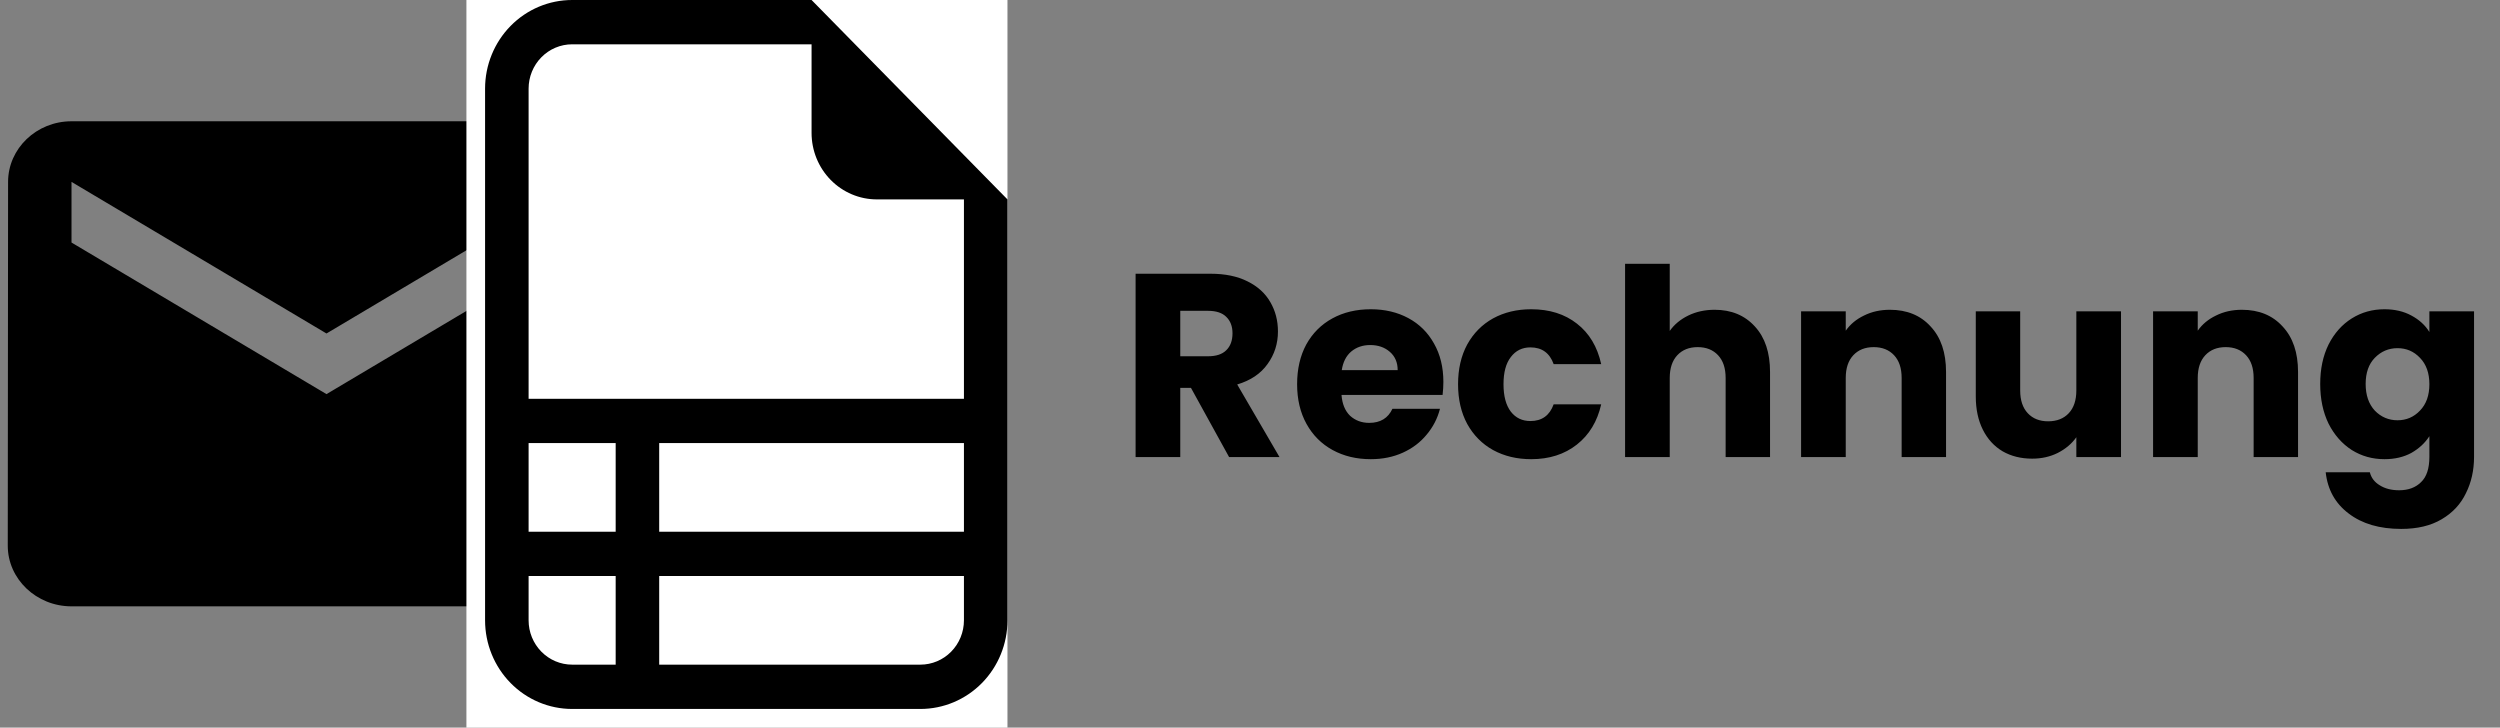
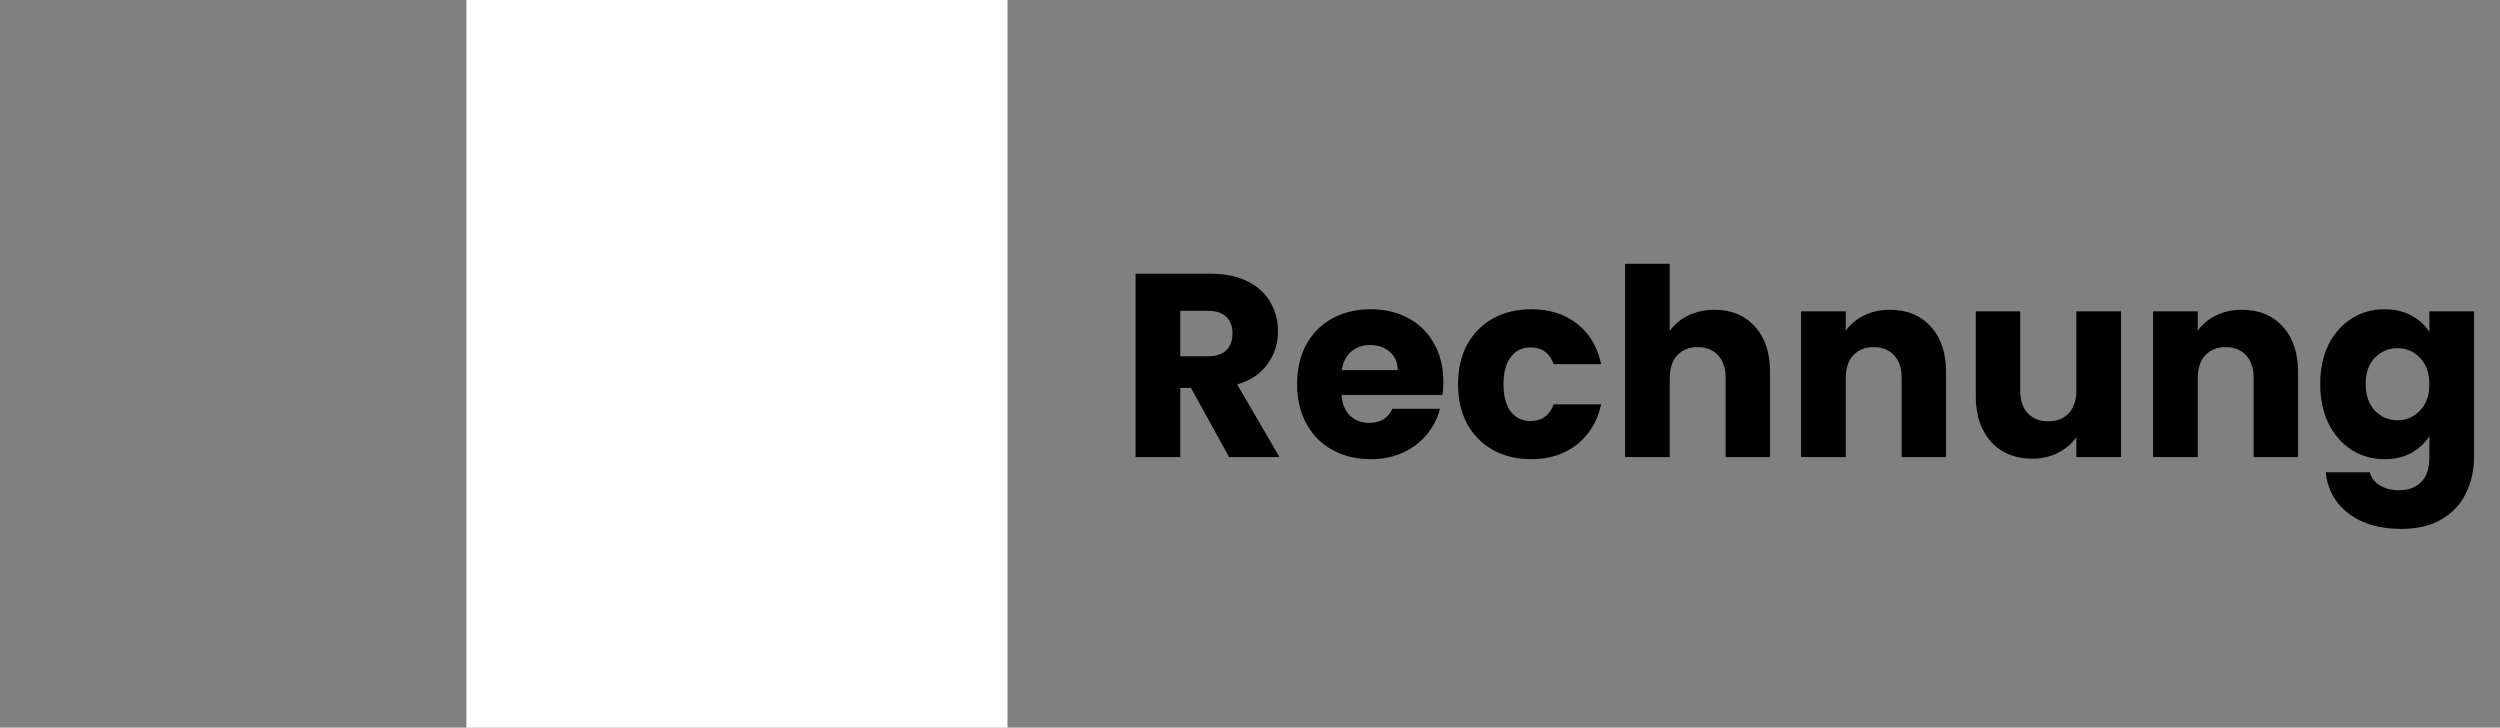
<svg xmlns="http://www.w3.org/2000/svg" width="134" height="39" viewBox="0 0 134 39" fill="none">
  <rect x="0" y="0" width="134" height="39" fill="#808080" stroke="none" />
-   <path d="M31.166 6.5H3.833C1.954 6.5 0.433 7.963 0.433 9.75L0.416 29.25C0.416 31.038 1.954 32.5 3.833 32.5H31.166C33.045 32.5 34.583 31.038 34.583 29.25V9.75C34.583 7.963 33.045 6.5 31.166 6.5ZM31.166 13L17.499 21.125L3.833 13V9.75L17.499 17.875L31.166 9.75V13Z" fill="black" />
  <rect width="29" height="39" transform="translate(25)" fill="white" />
-   <path d="M54 33.25V10.688L43.5 0H30.667C29.429 0 28.242 0.5 27.367 1.391C26.492 2.282 26 3.49 26 4.75V33.25C26 34.51 26.492 35.718 27.367 36.609C28.242 37.5 29.429 38 30.667 38H49.333C50.571 38 51.758 37.5 52.633 36.609C53.508 35.718 54 34.51 54 33.25ZM43.5 7.125C43.5 8.07 43.869 8.976 44.525 9.644C45.181 10.312 46.072 10.688 47 10.688H51.667V21.375H28.333V4.75C28.333 4.12 28.579 3.516 29.017 3.071C29.454 2.625 30.048 2.375 30.667 2.375H43.5V7.125ZM28.333 28.5V23.75H33V28.5H28.333ZM28.333 30.875H33V35.625H30.667C30.048 35.625 29.454 35.375 29.017 34.929C28.579 34.484 28.333 33.88 28.333 33.25V30.875ZM35.333 35.625V30.875H51.667V33.25C51.667 33.88 51.421 34.484 50.983 34.929C50.546 35.375 49.952 35.625 49.333 35.625H35.333ZM51.667 28.5H35.333V23.75H51.667V28.5Z" fill="black" />
  <path d="M65.88 24.5L63.836 20.79H63.262V24.5H60.868V14.672H64.886C65.661 14.672 66.319 14.807 66.86 15.078C67.411 15.349 67.821 15.722 68.092 16.198C68.363 16.665 68.498 17.187 68.498 17.766C68.498 18.419 68.311 19.003 67.938 19.516C67.574 20.029 67.033 20.393 66.314 20.608L68.582 24.5H65.88ZM63.262 19.096H64.746C65.185 19.096 65.511 18.989 65.726 18.774C65.95 18.559 66.062 18.256 66.062 17.864C66.062 17.491 65.95 17.197 65.726 16.982C65.511 16.767 65.185 16.66 64.746 16.66H63.262V19.096ZM77.365 20.468C77.365 20.692 77.351 20.925 77.323 21.168H71.905C71.942 21.653 72.096 22.027 72.367 22.288C72.647 22.54 72.987 22.666 73.389 22.666C73.986 22.666 74.401 22.414 74.635 21.91H77.183C77.052 22.423 76.814 22.885 76.469 23.296C76.133 23.707 75.708 24.029 75.195 24.262C74.681 24.495 74.108 24.612 73.473 24.612C72.707 24.612 72.026 24.449 71.429 24.122C70.832 23.795 70.365 23.329 70.029 22.722C69.693 22.115 69.525 21.406 69.525 20.594C69.525 19.782 69.688 19.073 70.015 18.466C70.351 17.859 70.817 17.393 71.415 17.066C72.012 16.739 72.698 16.576 73.473 16.576C74.229 16.576 74.901 16.735 75.489 17.052C76.077 17.369 76.534 17.822 76.861 18.41C77.197 18.998 77.365 19.684 77.365 20.468ZM74.915 19.838C74.915 19.427 74.775 19.101 74.495 18.858C74.215 18.615 73.865 18.494 73.445 18.494C73.043 18.494 72.703 18.611 72.423 18.844C72.152 19.077 71.984 19.409 71.919 19.838H74.915ZM78.152 20.594C78.152 19.782 78.315 19.073 78.642 18.466C78.978 17.859 79.44 17.393 80.028 17.066C80.625 16.739 81.306 16.576 82.072 16.576C83.052 16.576 83.868 16.833 84.522 17.346C85.184 17.859 85.618 18.583 85.824 19.516H83.276C83.061 18.919 82.646 18.62 82.03 18.62C81.591 18.62 81.241 18.793 80.98 19.138C80.718 19.474 80.588 19.959 80.588 20.594C80.588 21.229 80.718 21.719 80.98 22.064C81.241 22.4 81.591 22.568 82.03 22.568C82.646 22.568 83.061 22.269 83.276 21.672H85.824C85.618 22.587 85.184 23.305 84.522 23.828C83.859 24.351 83.042 24.612 82.072 24.612C81.306 24.612 80.625 24.449 80.028 24.122C79.44 23.795 78.978 23.329 78.642 22.722C78.315 22.115 78.152 21.406 78.152 20.594ZM91.906 16.604C92.802 16.604 93.521 16.903 94.062 17.5C94.604 18.088 94.874 18.9 94.874 19.936V24.5H92.494V20.258C92.494 19.735 92.359 19.329 92.088 19.04C91.818 18.751 91.454 18.606 90.996 18.606C90.539 18.606 90.175 18.751 89.904 19.04C89.634 19.329 89.498 19.735 89.498 20.258V24.5H87.104V14.14H89.498V17.738C89.741 17.393 90.072 17.117 90.492 16.912C90.912 16.707 91.384 16.604 91.906 16.604ZM101.298 16.604C102.213 16.604 102.941 16.903 103.482 17.5C104.033 18.088 104.308 18.9 104.308 19.936V24.5H101.928V20.258C101.928 19.735 101.793 19.329 101.522 19.04C101.251 18.751 100.887 18.606 100.43 18.606C99.973 18.606 99.609 18.751 99.338 19.04C99.067 19.329 98.932 19.735 98.932 20.258V24.5H96.538V16.688H98.932V17.724C99.175 17.379 99.501 17.108 99.912 16.912C100.323 16.707 100.785 16.604 101.298 16.604ZM113.686 16.688V24.5H111.292V23.436C111.049 23.781 110.718 24.061 110.298 24.276C109.887 24.481 109.43 24.584 108.926 24.584C108.328 24.584 107.801 24.453 107.344 24.192C106.886 23.921 106.532 23.534 106.28 23.03C106.028 22.526 105.902 21.933 105.902 21.252V16.688H108.282V20.93C108.282 21.453 108.417 21.859 108.688 22.148C108.958 22.437 109.322 22.582 109.78 22.582C110.246 22.582 110.615 22.437 110.886 22.148C111.156 21.859 111.292 21.453 111.292 20.93V16.688H113.686ZM120.165 16.604C121.08 16.604 121.808 16.903 122.349 17.5C122.9 18.088 123.175 18.9 123.175 19.936V24.5H120.795V20.258C120.795 19.735 120.66 19.329 120.389 19.04C120.118 18.751 119.754 18.606 119.297 18.606C118.84 18.606 118.476 18.751 118.205 19.04C117.934 19.329 117.799 19.735 117.799 20.258V24.5H115.405V16.688H117.799V17.724C118.042 17.379 118.368 17.108 118.779 16.912C119.19 16.707 119.652 16.604 120.165 16.604ZM127.807 16.576C128.357 16.576 128.838 16.688 129.249 16.912C129.669 17.136 129.991 17.43 130.215 17.794V16.688H132.609V24.486C132.609 25.205 132.464 25.853 132.175 26.432C131.895 27.02 131.461 27.487 130.873 27.832C130.294 28.177 129.571 28.35 128.703 28.35C127.545 28.35 126.607 28.075 125.889 27.524C125.17 26.983 124.759 26.245 124.657 25.312H127.023C127.097 25.611 127.275 25.844 127.555 26.012C127.835 26.189 128.18 26.278 128.591 26.278C129.085 26.278 129.477 26.133 129.767 25.844C130.065 25.564 130.215 25.111 130.215 24.486V23.38C129.981 23.744 129.659 24.043 129.249 24.276C128.838 24.5 128.357 24.612 127.807 24.612C127.163 24.612 126.579 24.449 126.057 24.122C125.534 23.786 125.119 23.315 124.811 22.708C124.512 22.092 124.363 21.383 124.363 20.58C124.363 19.777 124.512 19.073 124.811 18.466C125.119 17.859 125.534 17.393 126.057 17.066C126.579 16.739 127.163 16.576 127.807 16.576ZM130.215 20.594C130.215 19.997 130.047 19.525 129.711 19.18C129.384 18.835 128.983 18.662 128.507 18.662C128.031 18.662 127.625 18.835 127.289 19.18C126.962 19.516 126.799 19.983 126.799 20.58C126.799 21.177 126.962 21.653 127.289 22.008C127.625 22.353 128.031 22.526 128.507 22.526C128.983 22.526 129.384 22.353 129.711 22.008C130.047 21.663 130.215 21.191 130.215 20.594Z" fill="black" />
</svg>